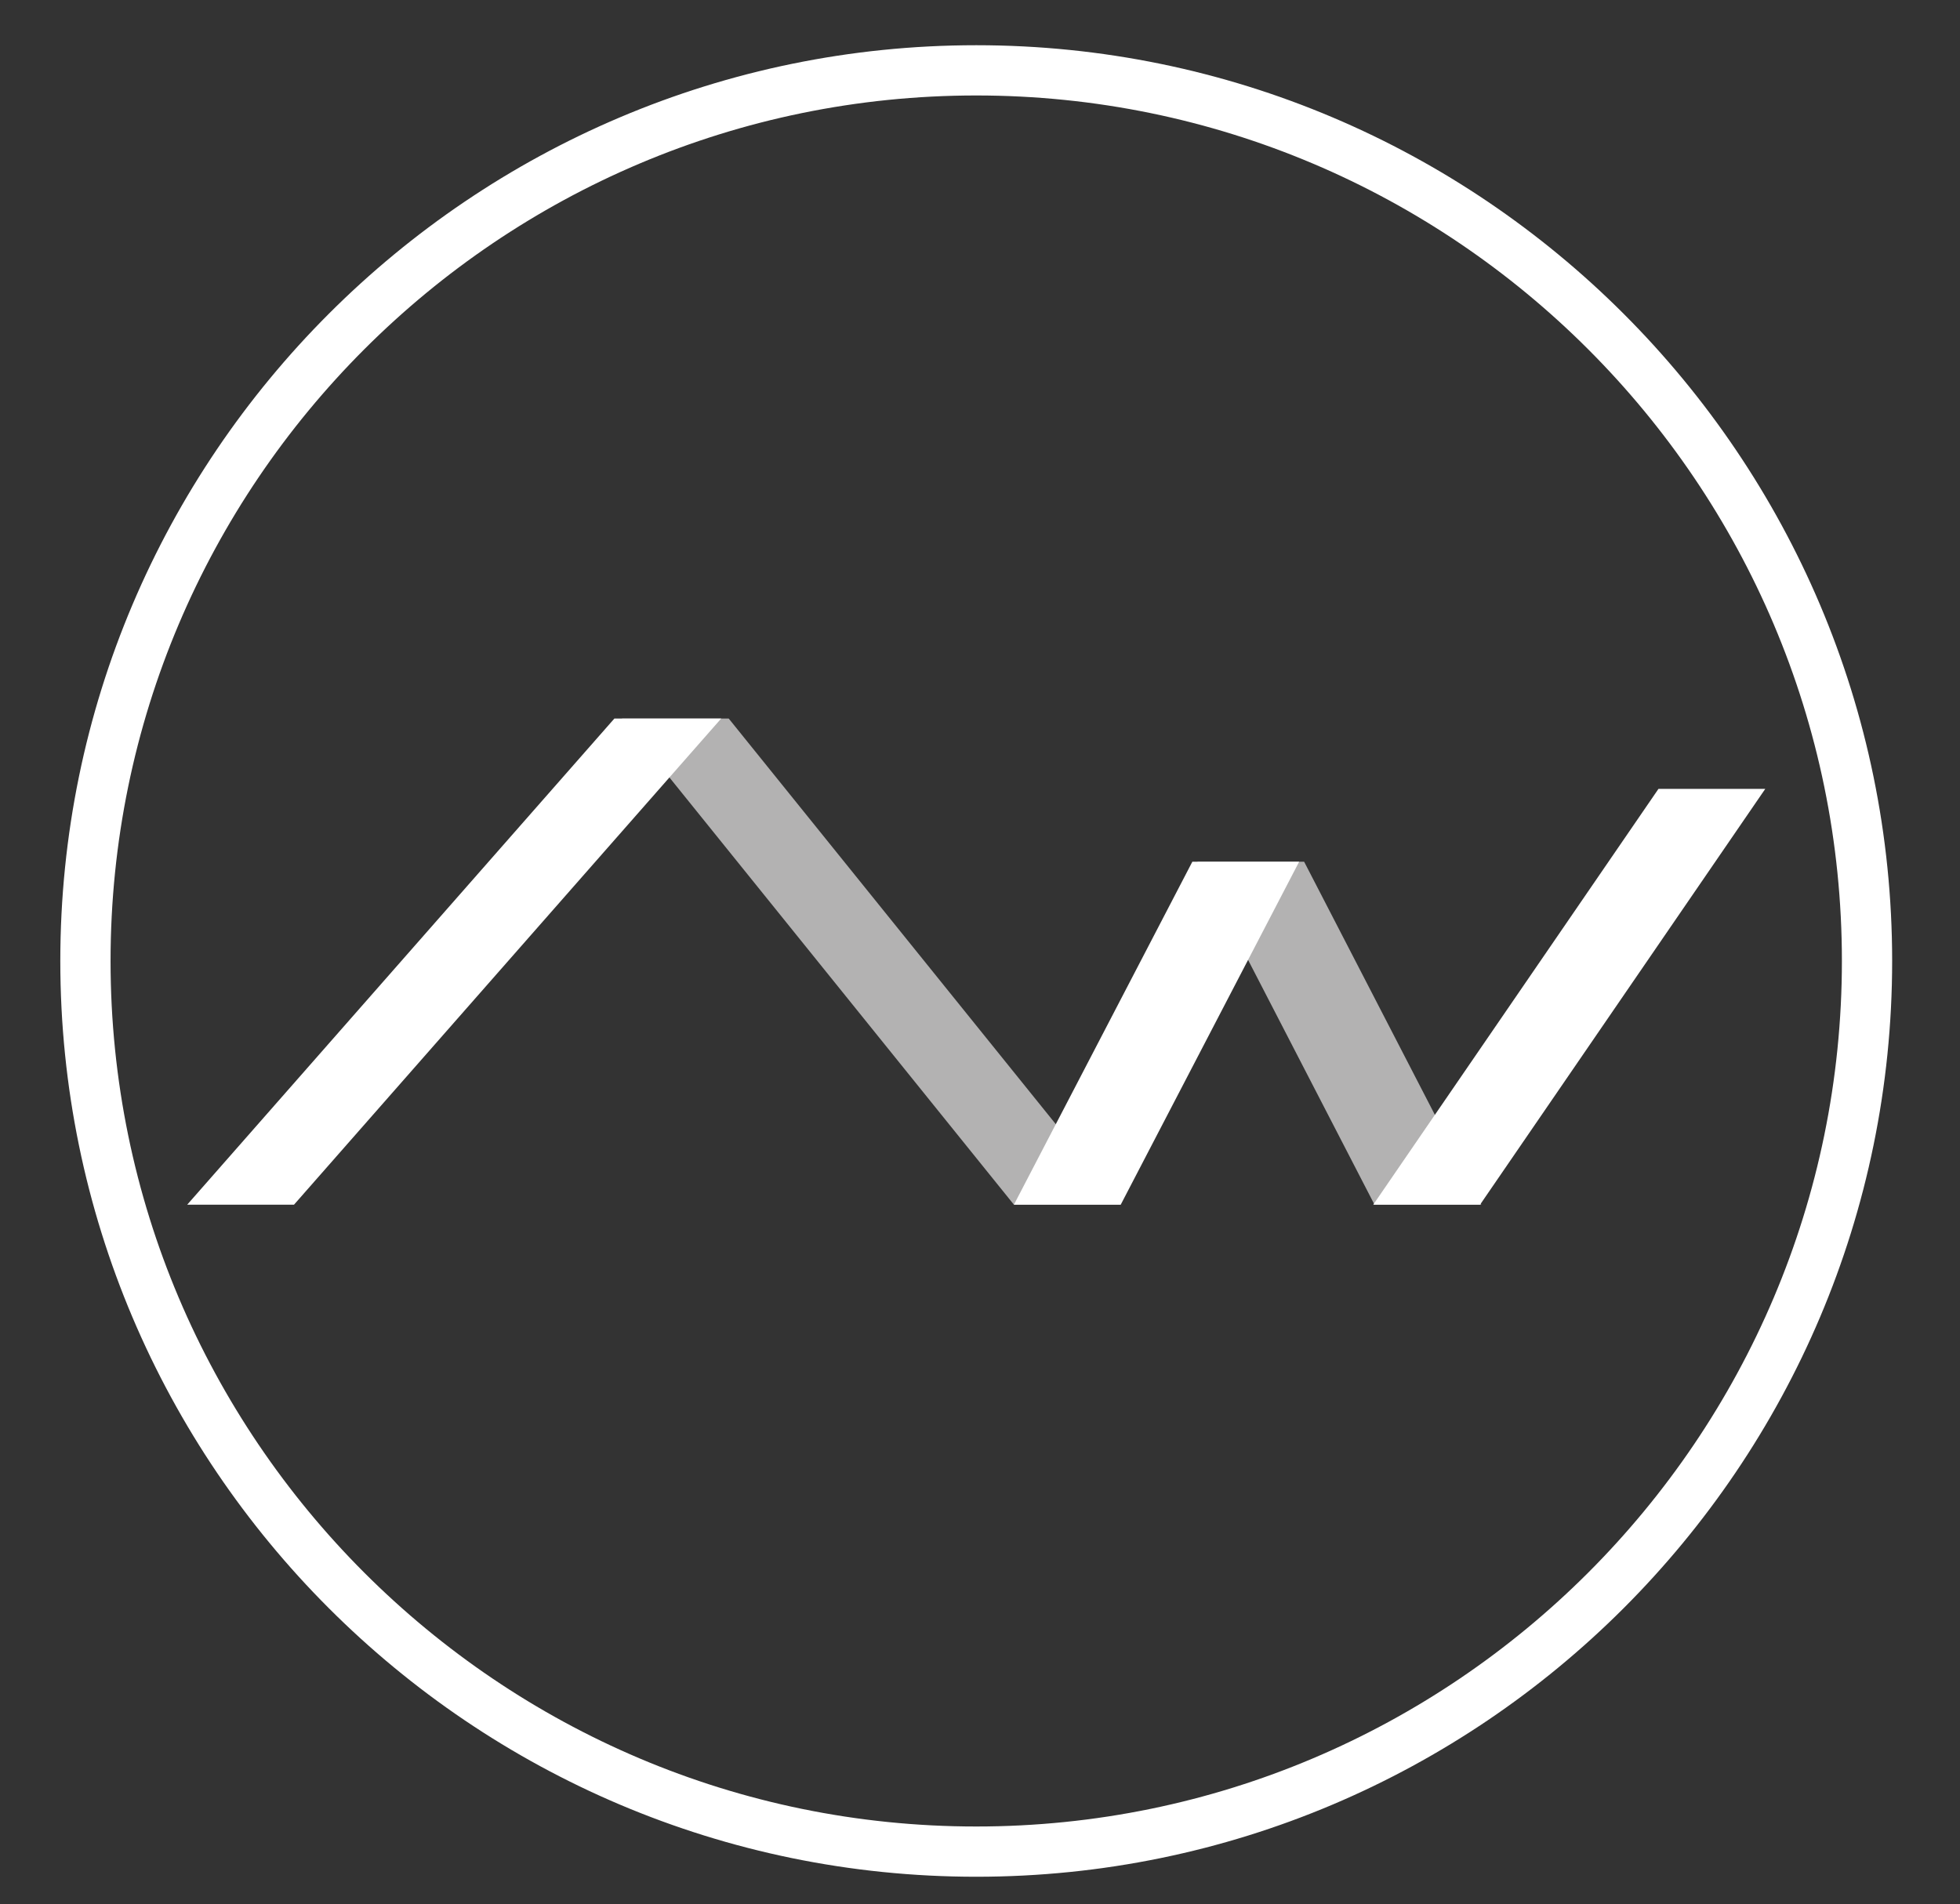
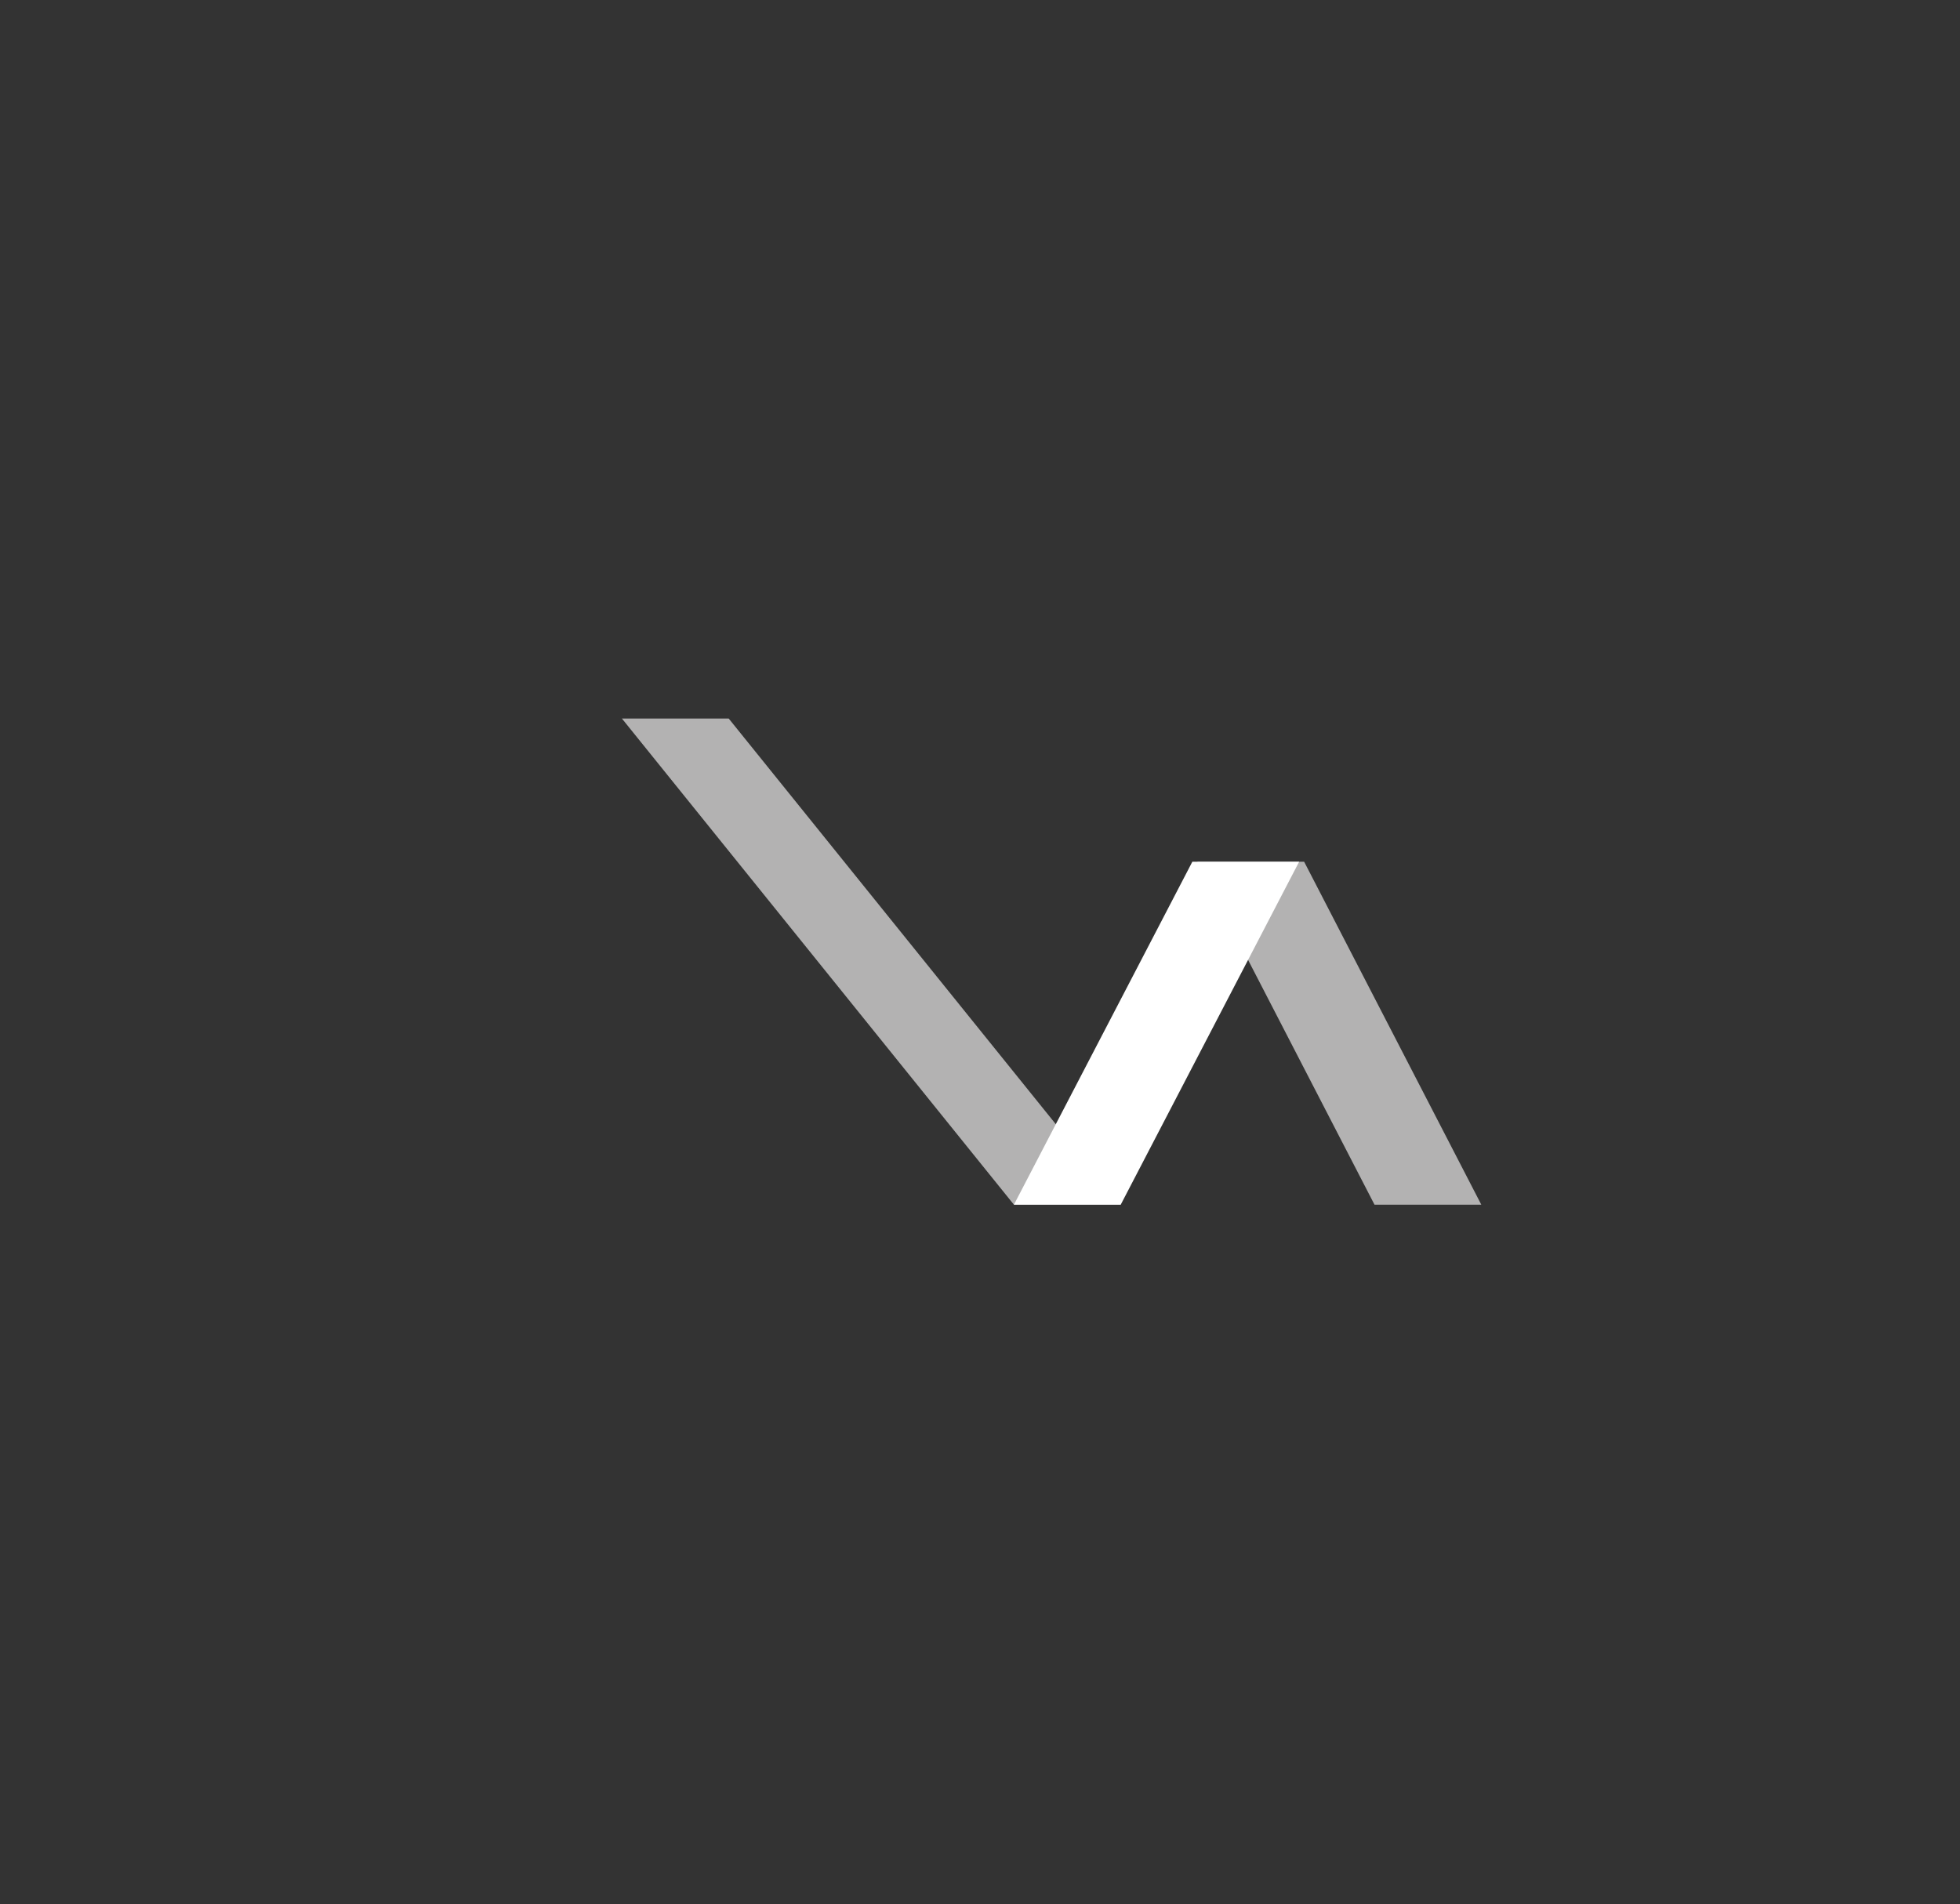
<svg xmlns="http://www.w3.org/2000/svg" version="1.1" id="Calque_1" x="0px" y="0px" viewBox="0 0 156 151.6" style="enable-background:new 0 0 156 151.6;" xml:space="preserve">
  <rect x="0" y="0" width="156" height="151.6" fill="#333333" stroke="none" />
  <style type="text/css">
	.st0{fill:#B3B2B2;}
	.st1{fill:#FFFFFF;}
</style>
  <g>
    <polyline class="st0" points="109.4,95.9 95.3,68.6 103.8,68.6 117.9,95.9  " />
    <polyline class="st0" points="80.7,95.9 49.5,57.2 58,57.2 89.2,95.9  " />
-     <polygon class="st1" points="140.5,62.8 132,62.8 109.3,95.9 117.8,95.9  " />
    <polygon class="st1" points="103.4,68.6 94.9,68.6 80.7,95.9 89.2,95.9  " />
-     <polygon class="st1" points="57.4,57.2 48.9,57.2 14.9,95.9 23.4,95.9  " />
-     <path class="st1" d="M77.7,149.4c-40.2,0-72.9-32.7-72.9-72.9S37.5,3.6,77.7,3.6s72.9,32.7,72.9,72.9S117.9,149.4,77.7,149.4z    M77.7,7.6c-38,0-68.9,30.9-68.9,68.9s30.9,68.9,68.9,68.9s68.9-30.9,68.9-68.9S115.7,7.6,77.7,7.6z" />
  </g>
</svg>